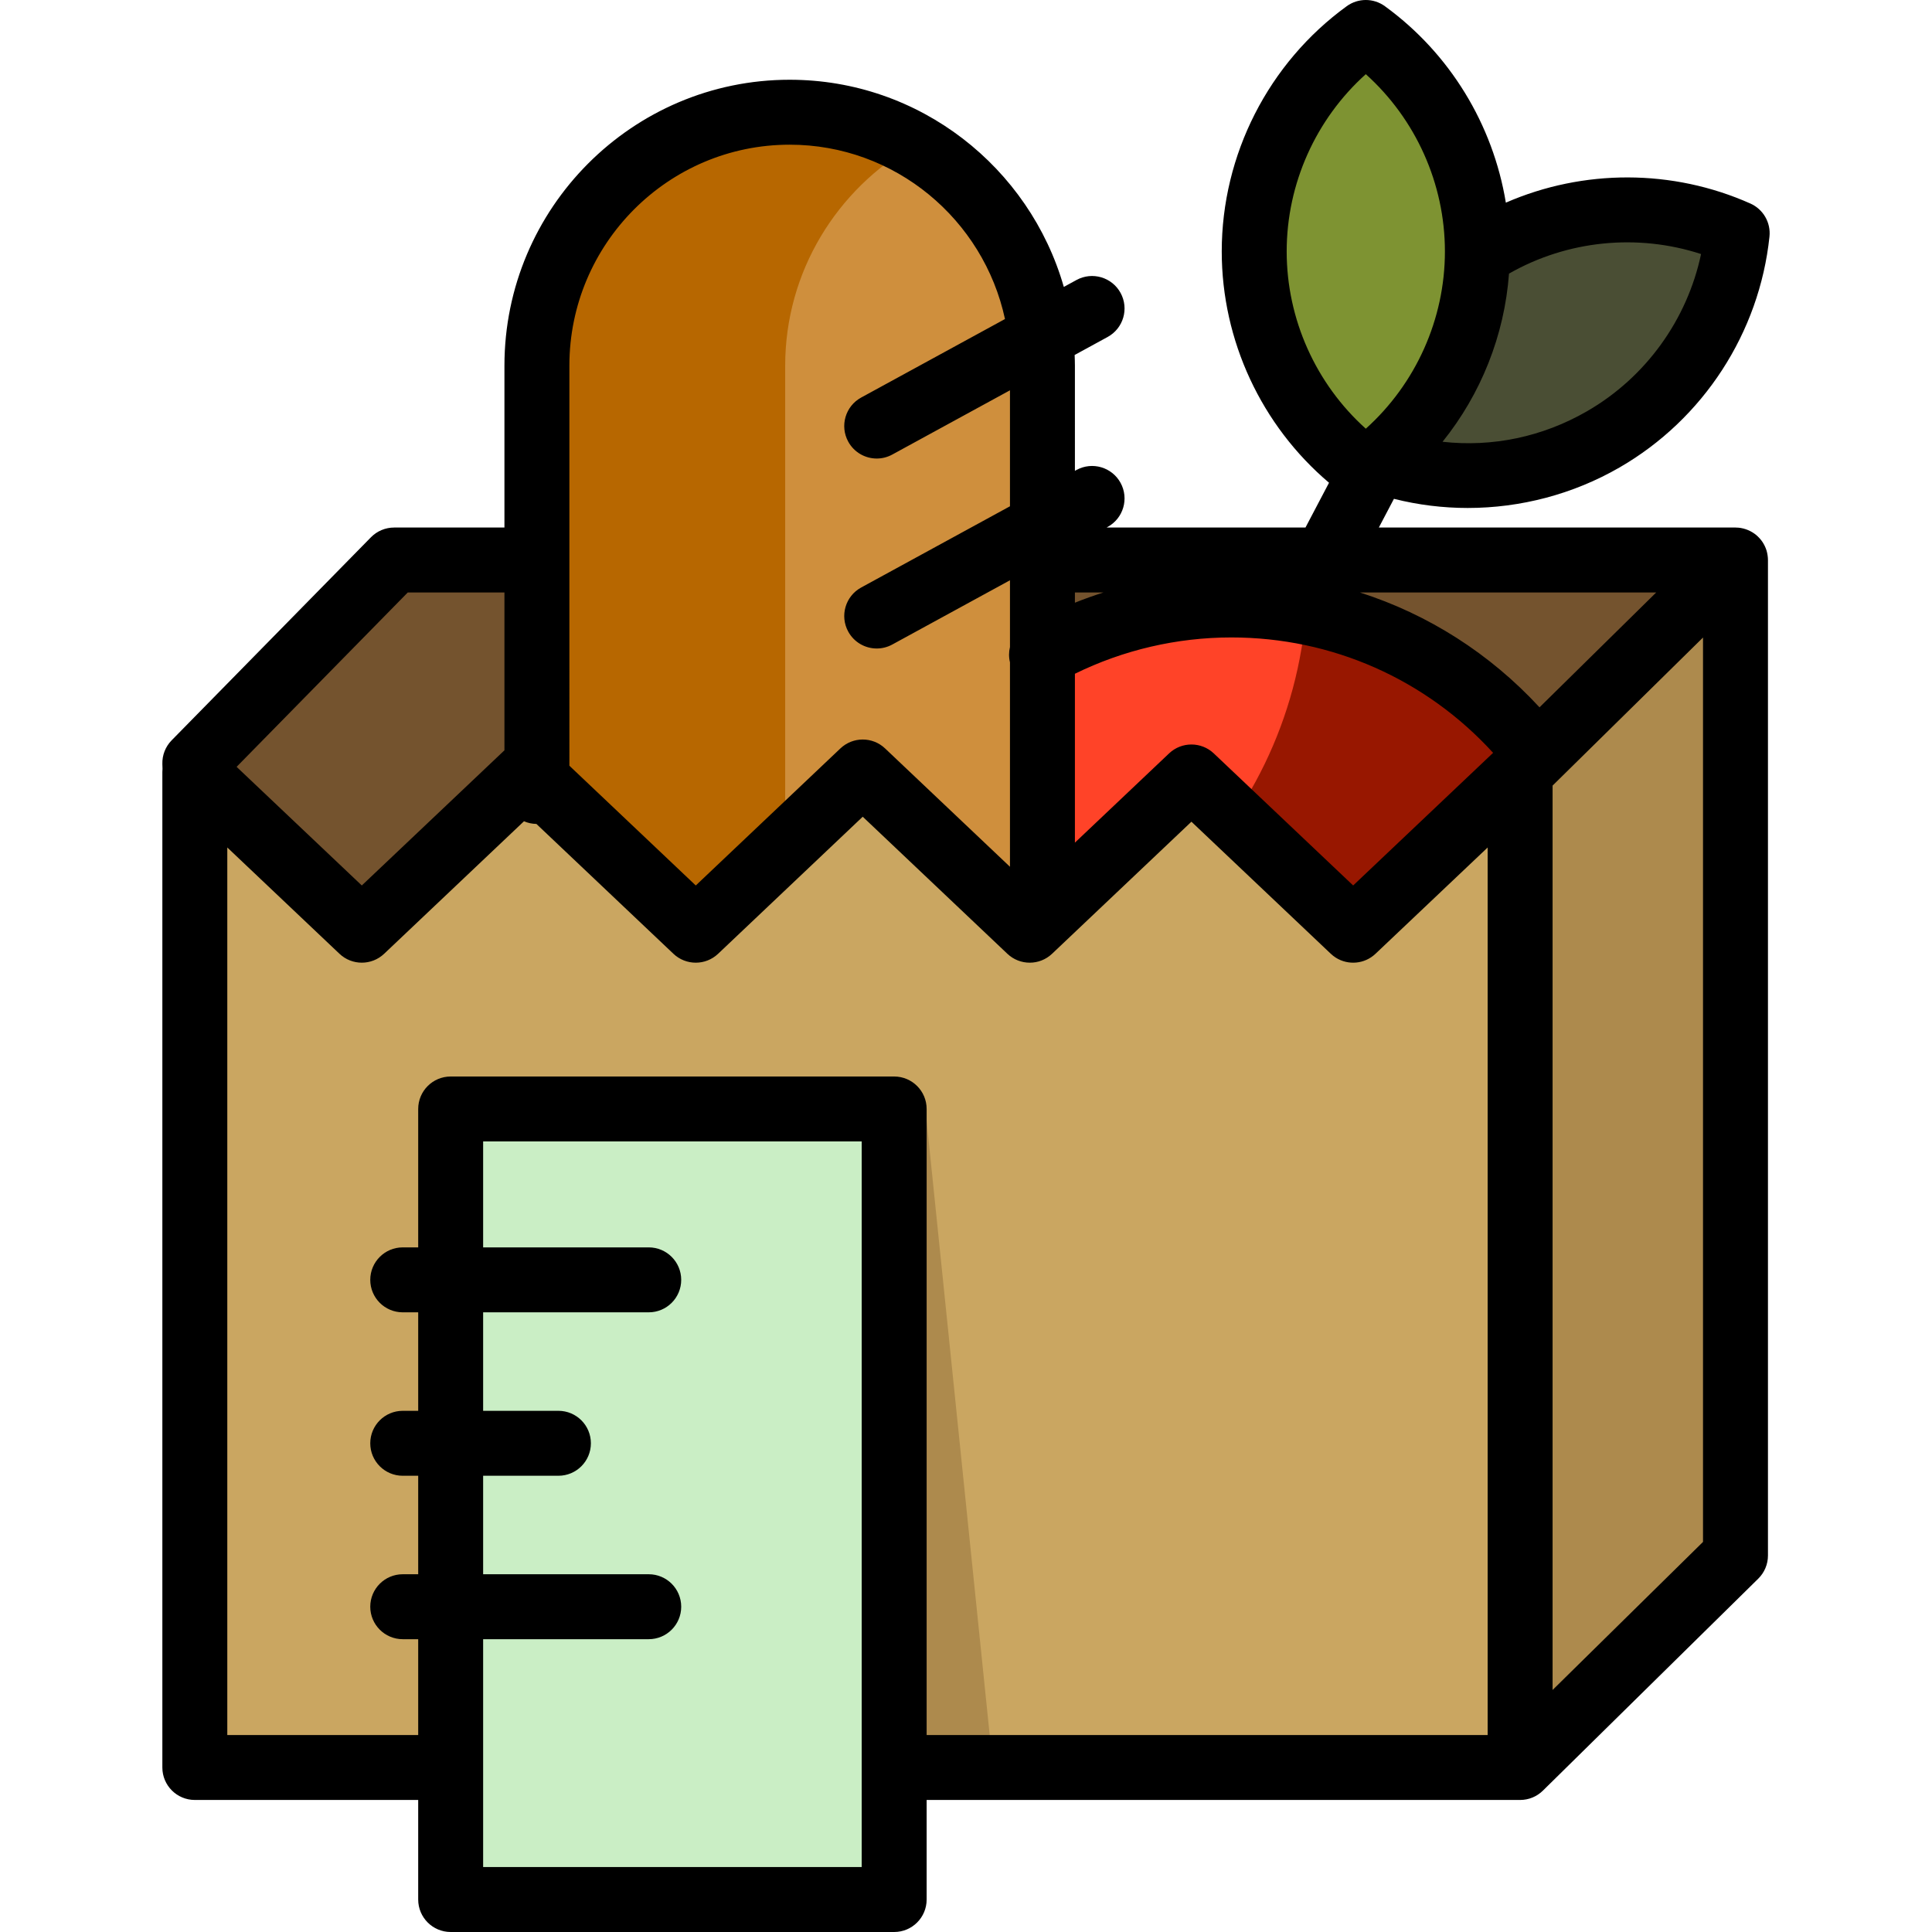
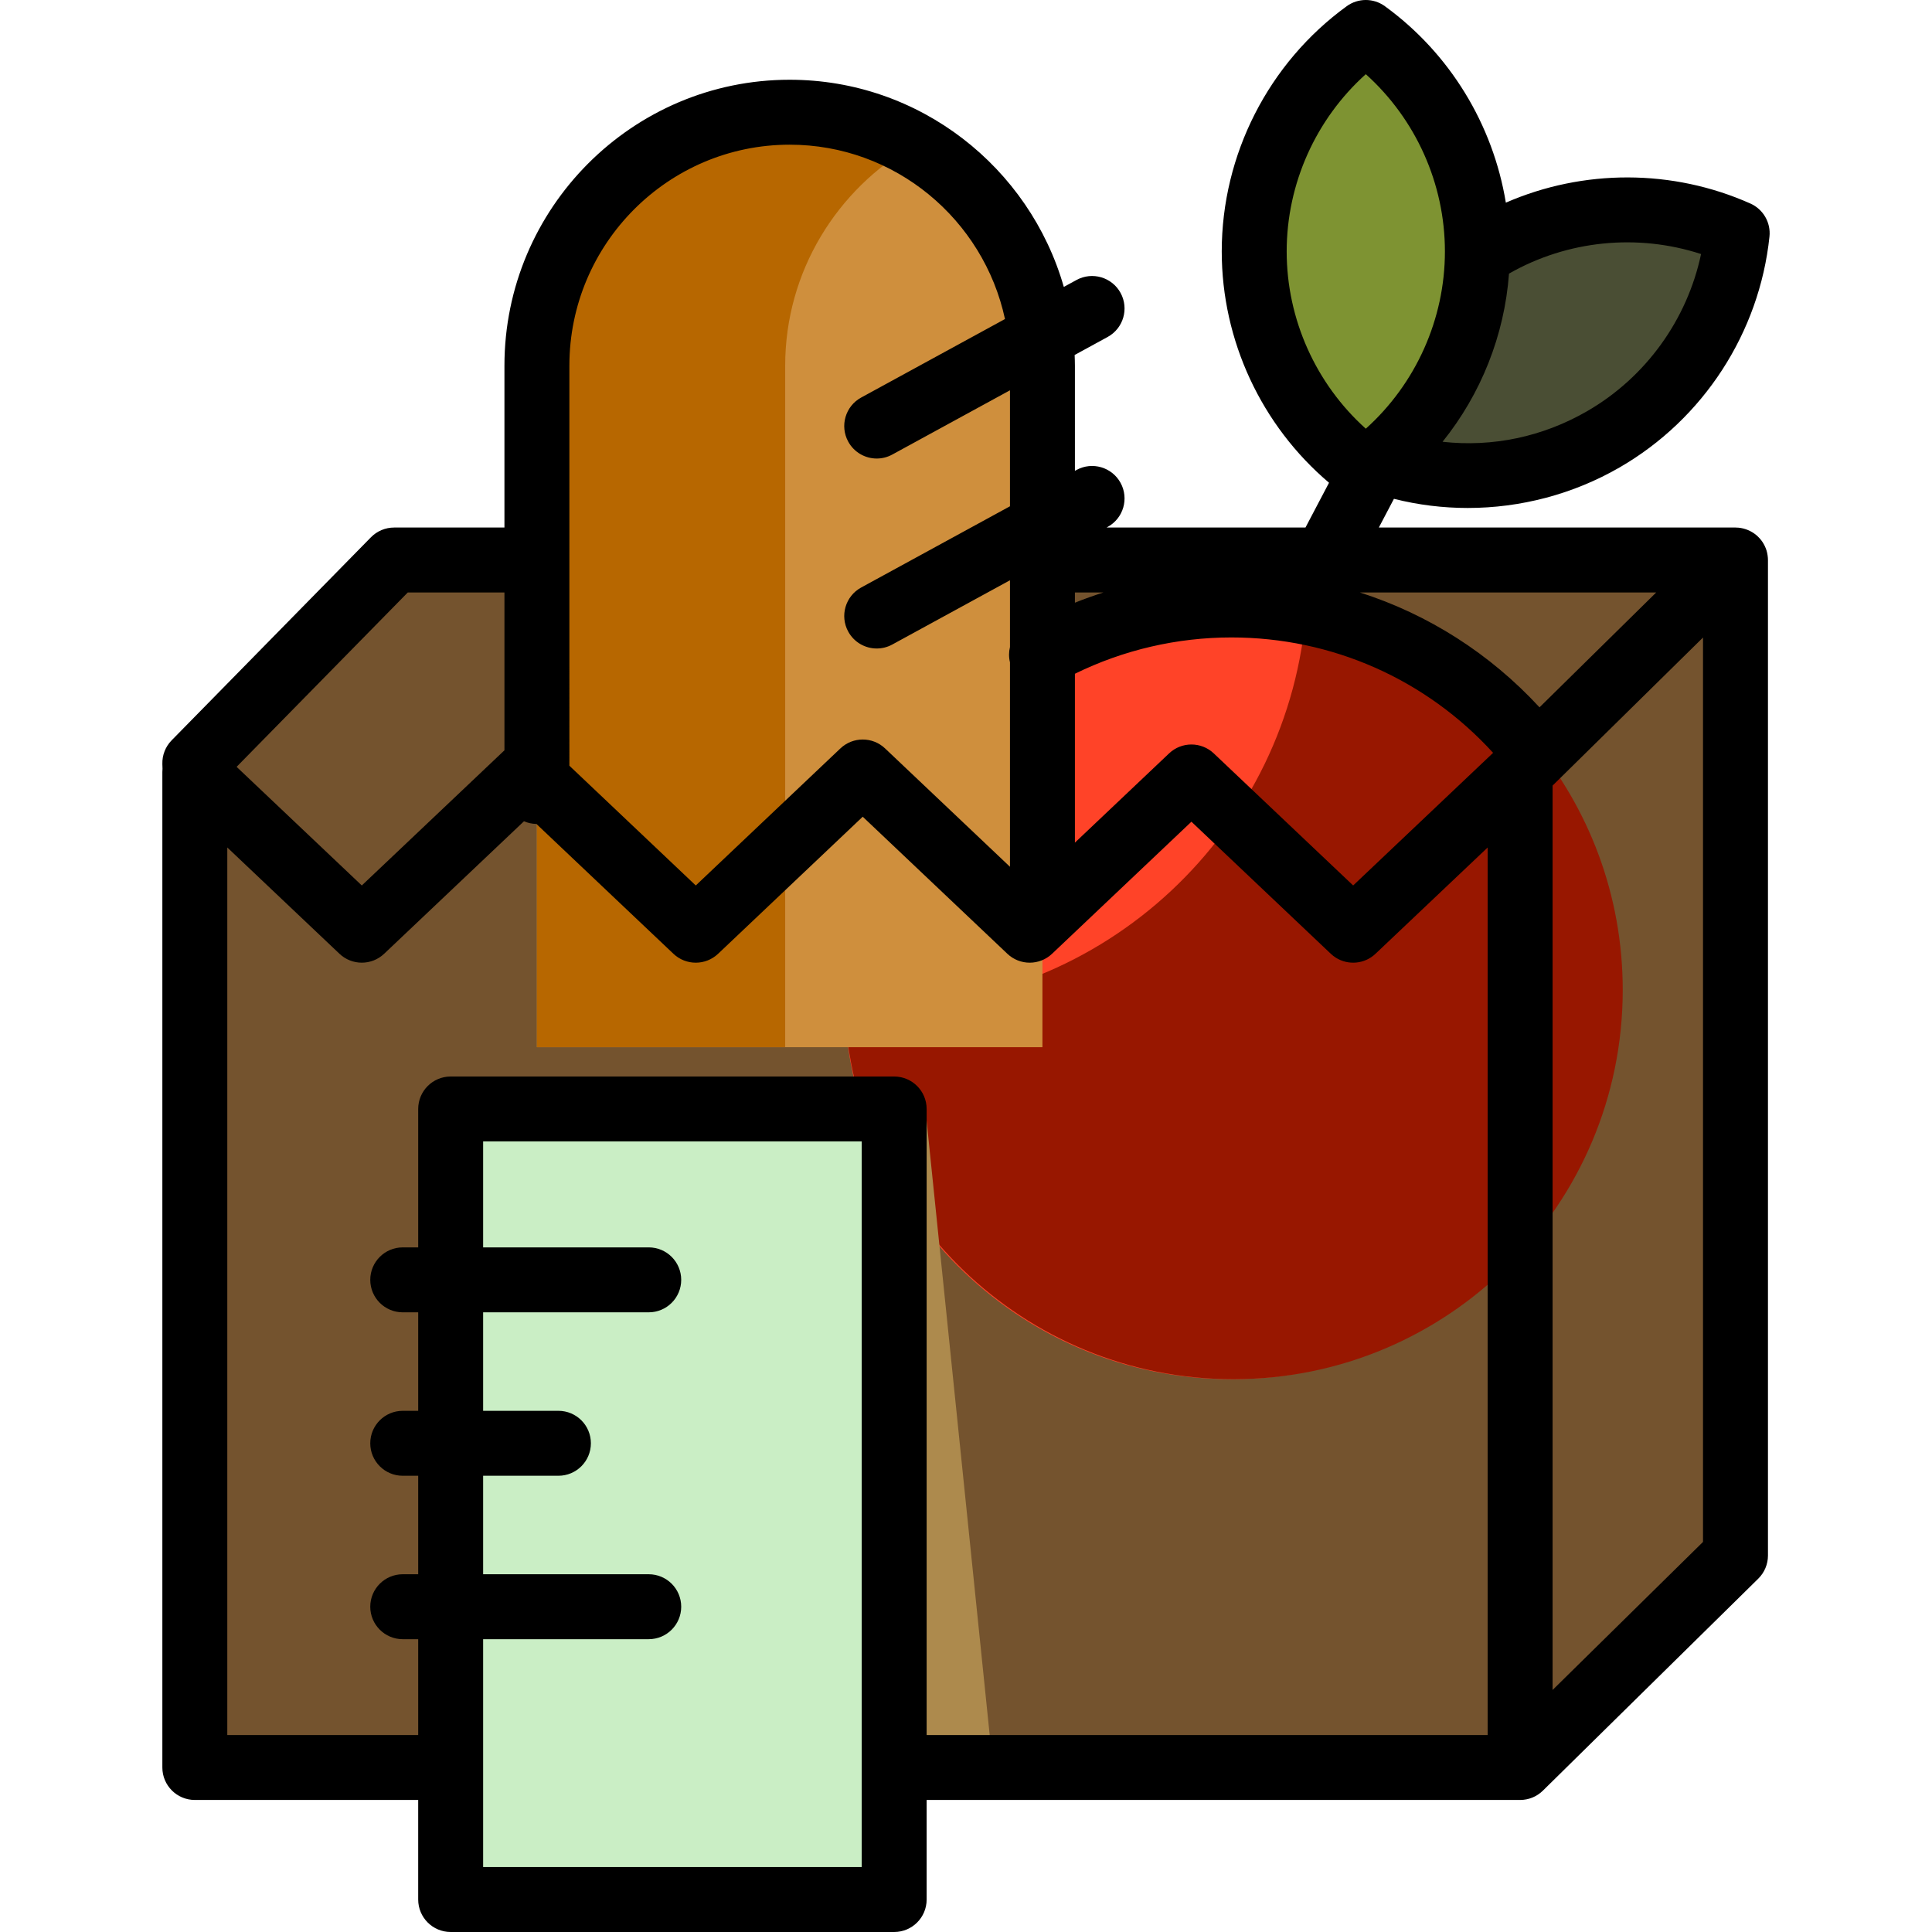
<svg xmlns="http://www.w3.org/2000/svg" height="800px" width="800px" version="1.1" id="Layer_1" viewBox="0 0 511.999 511.999" xml:space="preserve">
  <path style="fill:#74532E;" d="M459.92,148.407v104.365v159.453l-57.073,56.178H276.518H115.962H51.63V204.582l0.07,0.067  l-0.07-2.431l52.82-53.812h355.47V148.407z" />
  <path style="fill:#FF4328;" d="M223.731,262.913c0-56.658,45.93-102.588,102.588-102.588s102.588,45.93,102.588,102.588  s-45.93,102.588-102.588,102.588S223.731,319.57,223.731,262.913z" />
  <path style="fill:#981700;" d="M430.039,262.347c0,56.971-46.183,103.154-103.154,103.154c-55.605,0-100.925-43.998-103.067-99.077  c2.895,0.221,5.819,0.332,8.77,0.332c60.166,0,109.431-46.648,113.617-105.75C393.939,170.052,430.039,211.98,430.039,262.347z" />
  <path style="fill:#CF8F3D;" d="M142.286,277.512V96.914c0-36.947,30.142-67.175,66.983-67.175h0.004  c36.839,0,66.983,30.231,66.983,67.175v180.598H142.286z" />
  <path style="fill:#B76700;" d="M208.081,96.914v180.598h-65.794V96.914c0-36.947,30.142-67.175,66.983-67.175h0.004  c11.937,0,23.162,3.189,32.895,8.737C221.863,50.05,208.081,71.94,208.081,96.914z" />
-   <path style="fill:#AD8A4D;" d="M459.92,148.407v263.819l-57.073,56.178H276.518H115.962H51.63V204.582l44.253,41.931l44.249-41.931  l44.253,41.931l44.247-41.931l44.253,41.931l42.856-40.611l42.858,40.611l44.247-41.931L459.92,148.407z" />
-   <path style="fill:#CAA661;" d="M115.962,468.403H51.63V204.582l44.253,41.931l44.25-41.931l44.253,41.931l44.247-41.931  l44.253,41.931l42.856-40.611l42.858,40.611l44.247-41.931v263.821H276.518H115.962z" />
  <path style="fill:#AD8A4D;" d="M149.224,468.403V293.889h96.019l17.92,174.515H149.224z" />
  <path style="fill:#CAEEC5;" d="M119.431,293.89h117.533v209.505H119.431V293.89L119.431,293.89z" />
  <path style="fill:#4A4E34;" d="M359.861,119.827c2.306-22.019,14.79-42.686,35.468-54.624c20.678-11.938,44.816-12.415,65.04-3.404  c-2.309,22.018-14.791,42.686-35.469,54.625C404.224,128.362,380.082,128.836,359.861,119.827L359.861,119.827z" />
  <path style="fill:#7E9332;" d="M361.95,124.662c-17.916-13.007-29.572-34.152-29.572-58.028c0-23.877,11.657-45.019,29.572-58.029  c17.912,13.009,29.572,34.152,29.572,58.029C391.522,90.509,379.864,111.654,361.95,124.662L361.95,124.662z" />
  <path d="M388.96,134.618c14.005-0.001,27.948-3.643,40.244-10.741c22.2-12.817,37.049-35.688,39.724-61.179  c0.388-3.706-1.651-7.241-5.055-8.759c-20.653-9.203-44.283-9.171-64.809-0.233c-3.4-20.705-14.846-39.565-32.056-52.063  c-3.015-2.191-7.098-2.19-10.112-0.001c-20.739,15.06-33.122,39.356-33.122,64.993c0,23.639,10.534,46.129,28.431,61.297  l-6.241,11.871h-52.72l0.29-0.158c4.171-2.277,5.706-7.506,3.43-11.676c-2.278-4.171-7.504-5.707-11.676-3.429l-0.426,0.232V96.914  c0-0.952-0.037-1.894-0.072-2.838l8.745-4.774c4.171-2.277,5.706-7.505,3.429-11.676c-2.277-4.171-7.504-5.707-11.676-3.429  l-3.367,1.838c-9.068-31.661-38.192-54.901-72.651-54.901c-41.679,0-75.588,33.994-75.588,75.78v42.889h-29.232  c-2.309,0-4.523,0.928-6.141,2.576L45.489,196.19c-1.639,1.672-2.529,3.937-2.461,6.277l0.038,1.278  c-0.027,0.276-0.041,0.556-0.041,0.837v263.821c0,4.752,3.853,8.605,8.605,8.605h59.196v26.386c0,4.752,3.853,8.605,8.605,8.605  h117.533c4.752,0,8.605-3.853,8.605-8.605v-26.386h157.278c0.287,0,0.572-0.015,0.855-0.043c0.172-0.017,0.34-0.048,0.51-0.075  c0.107-0.017,0.215-0.027,0.321-0.048c0.202-0.04,0.4-0.094,0.597-0.148c0.07-0.019,0.143-0.033,0.213-0.055  c0.199-0.06,0.392-0.133,0.584-0.206c0.068-0.026,0.137-0.046,0.203-0.074c0.18-0.074,0.353-0.16,0.527-0.246  c0.077-0.038,0.156-0.071,0.232-0.112c0.155-0.083,0.303-0.176,0.453-0.267c0.089-0.055,0.182-0.105,0.269-0.164  c0.132-0.088,0.257-0.185,0.383-0.28c0.098-0.073,0.198-0.141,0.291-0.218c0.116-0.095,0.225-0.198,0.336-0.299  c0.087-0.079,0.179-0.152,0.262-0.234l57.074-56.177c1.642-1.618,2.569-3.827,2.569-6.132V148.407c0-0.392-0.035-0.774-0.086-1.152  c-0.012-0.089-0.026-0.177-0.041-0.266c-0.061-0.37-0.139-0.734-0.246-1.085c-0.001-0.004-0.002-0.01-0.003-0.015  c-0.112-0.368-0.255-0.722-0.413-1.067c-0.032-0.07-0.066-0.138-0.1-0.208c-0.158-0.321-0.33-0.632-0.526-0.929  c-0.012-0.018-0.022-0.038-0.034-0.056c-0.205-0.308-0.435-0.596-0.677-0.873c-0.06-0.069-0.122-0.136-0.184-0.202  c-0.237-0.254-0.484-0.498-0.751-0.722c-0.019-0.016-0.037-0.036-0.057-0.052c-0.288-0.239-0.597-0.453-0.915-0.653  c-0.07-0.043-0.14-0.087-0.212-0.129c-0.661-0.39-1.379-0.693-2.139-0.896c-0.074-0.02-0.147-0.04-0.222-0.057  c-0.371-0.088-0.749-0.16-1.137-0.199c-0.002-0.001-0.005,0-0.008-0.001c-0.281-0.028-0.566-0.043-0.854-0.043h-94.513l4-7.609  C375.831,133.81,382.401,134.618,388.96,134.618z M309.821,199.656l-24.96,23.653v-44.755c12.828-6.304,27.051-9.625,41.458-9.625  c26.662,0,51.569,11.067,69.371,30.58l-37.09,35.149l-36.939-35.003C318.34,196.512,313.14,196.512,309.821,199.656z   M284.861,157.012h7.563c-2.551,0.814-5.076,1.712-7.563,2.711V157.012z M407.985,187.451  c-13.142-14.253-29.51-24.649-47.591-30.438h78.517L407.985,187.451z M209.273,38.344c27.961,0,51.383,19.828,57.057,46.204  l-38.116,20.809c-4.171,2.277-5.706,7.506-3.429,11.676c1.563,2.862,4.513,4.483,7.561,4.483c1.393,0,2.806-0.339,4.115-1.054  l31.19-17.028v30.734l-39.437,21.531c-4.171,2.277-5.706,7.505-3.429,11.676c1.563,2.862,4.513,4.483,7.561,4.483  c1.393,0,2.806-0.339,4.115-1.053l31.19-17.028v17.693c-0.318,1.314-0.329,2.702,0,4.053v54.181l-33.099-31.364  c-3.319-3.147-8.519-3.145-11.838,0l-38.329,36.321l-33.493-31.735V96.914C150.892,64.617,177.079,38.344,209.273,38.344z   M108.062,157.012h25.619v41.828l-37.8,35.818L62.703,203.22L108.062,157.012z M228.359,494.789H128.036v-60.388h43.887  c4.752,0,8.605-3.853,8.605-8.605s-3.853-8.605-8.605-8.605h-43.887V391.09h19.951c4.752,0,8.605-3.853,8.605-8.605  c0-4.753-3.853-8.605-8.605-8.605h-19.951v-26.102h43.887c4.752,0,8.605-3.853,8.605-8.605c0-4.753-3.853-8.605-8.605-8.605h-43.887  v-28.075h100.323V494.789z M245.569,459.798V293.89c0-4.752-3.853-8.605-8.605-8.605H119.432c-4.752,0-8.605,3.853-8.605,8.605  v36.68h-4.099c-4.752,0-8.605,3.852-8.605,8.605c0,4.752,3.853,8.605,8.605,8.605h4.099v26.102h-4.099  c-4.752,0-8.605,3.852-8.605,8.605c0,4.752,3.853,8.605,8.605,8.605h4.099v26.101h-4.099c-4.752,0-8.605,3.853-8.605,8.605  s3.853,8.605,8.605,8.605h4.099v25.396H60.235V224.591l29.728,28.169c3.319,3.147,8.519,3.145,11.838,0l37.06-35.117  c1.01,0.439,2.121,0.688,3.288,0.707l36.316,34.412c3.319,3.147,8.519,3.145,11.838,0l38.329-36.323l38.333,36.323  c3.319,3.147,8.519,3.145,11.838,0l36.937-35.003l36.939,35.003c0.415,0.394,0.859,0.738,1.326,1.033  c3.265,2.065,7.609,1.72,10.513-1.033l29.723-28.166v235.205H245.569V459.798z M451.315,408.622l-39.863,39.238V208.187  l39.863-39.235V408.622z M450.798,67.325c-3.681,17.403-14.644,32.665-30.199,41.646c-11.814,6.819-25.092,9.569-38.309,8.103  c10.174-12.633,16.4-28.193,17.611-44.564C415.407,63.66,433.985,61.843,450.798,67.325z M340.983,66.634  c0-17.964,7.735-35.089,20.967-46.977c13.231,11.89,20.966,29.015,20.966,46.977c0,17.963-7.736,35.088-20.966,46.976  C348.72,101.724,340.983,84.599,340.983,66.634z" />
</svg>